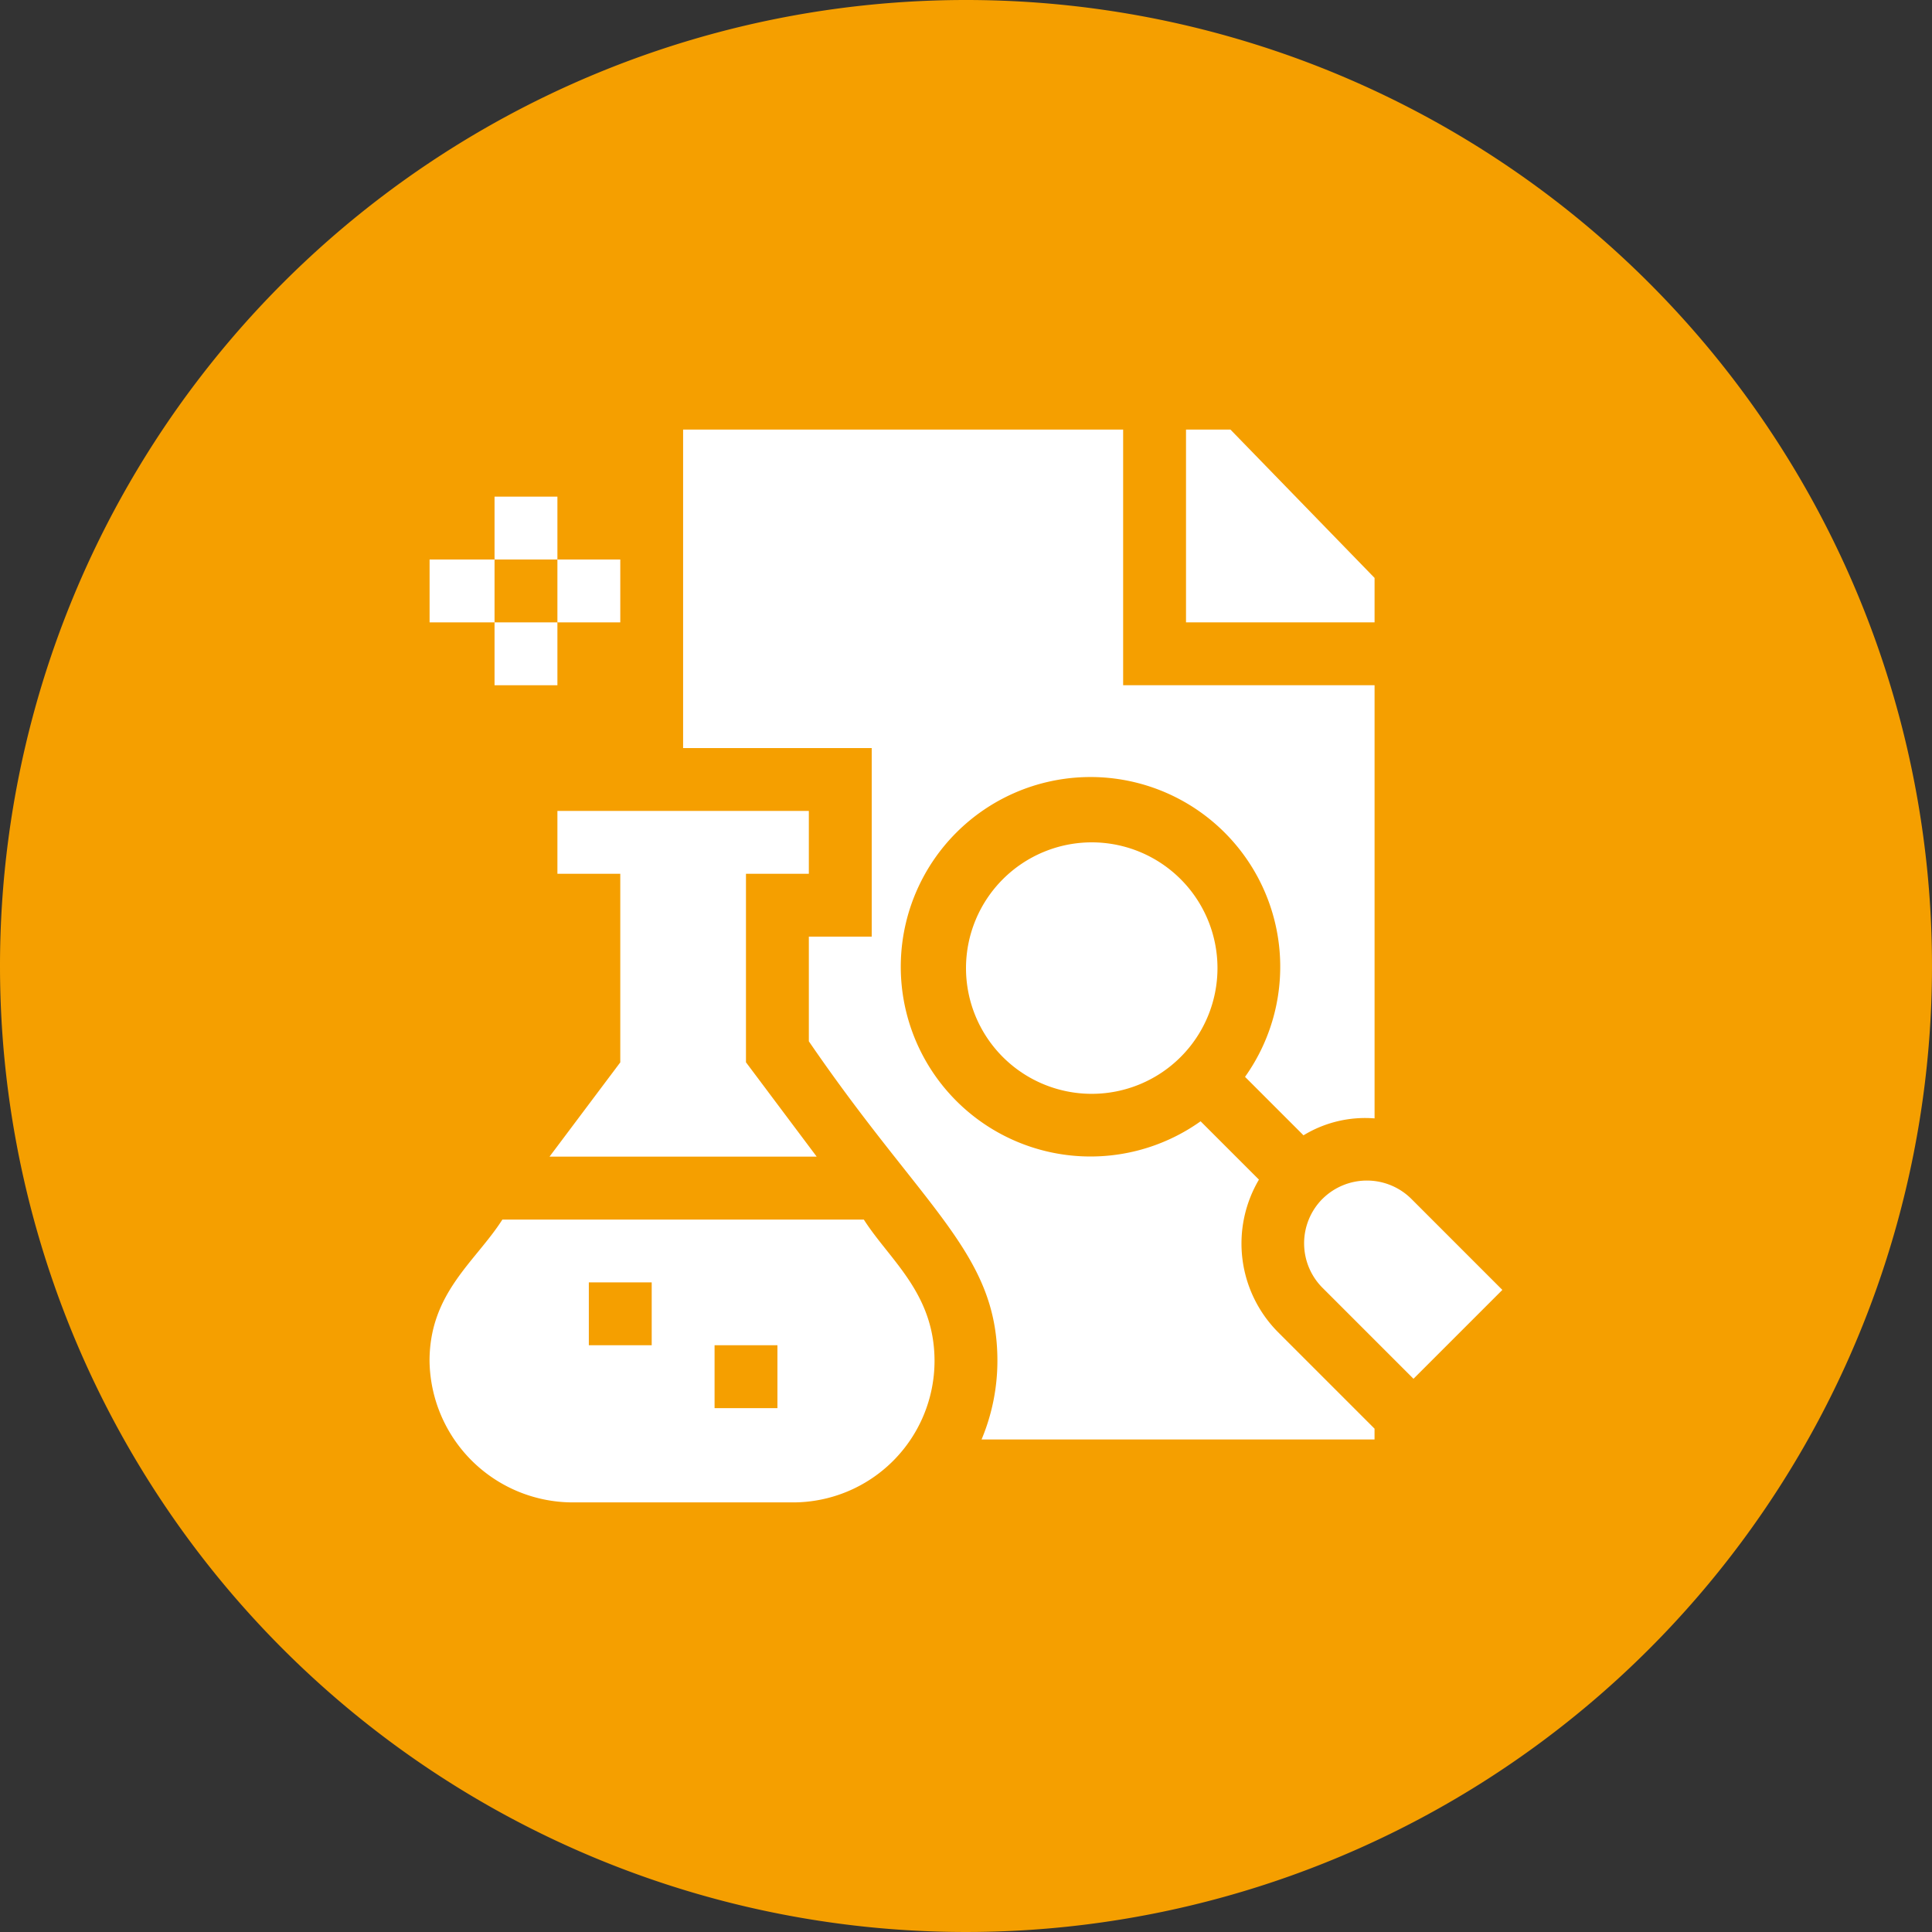
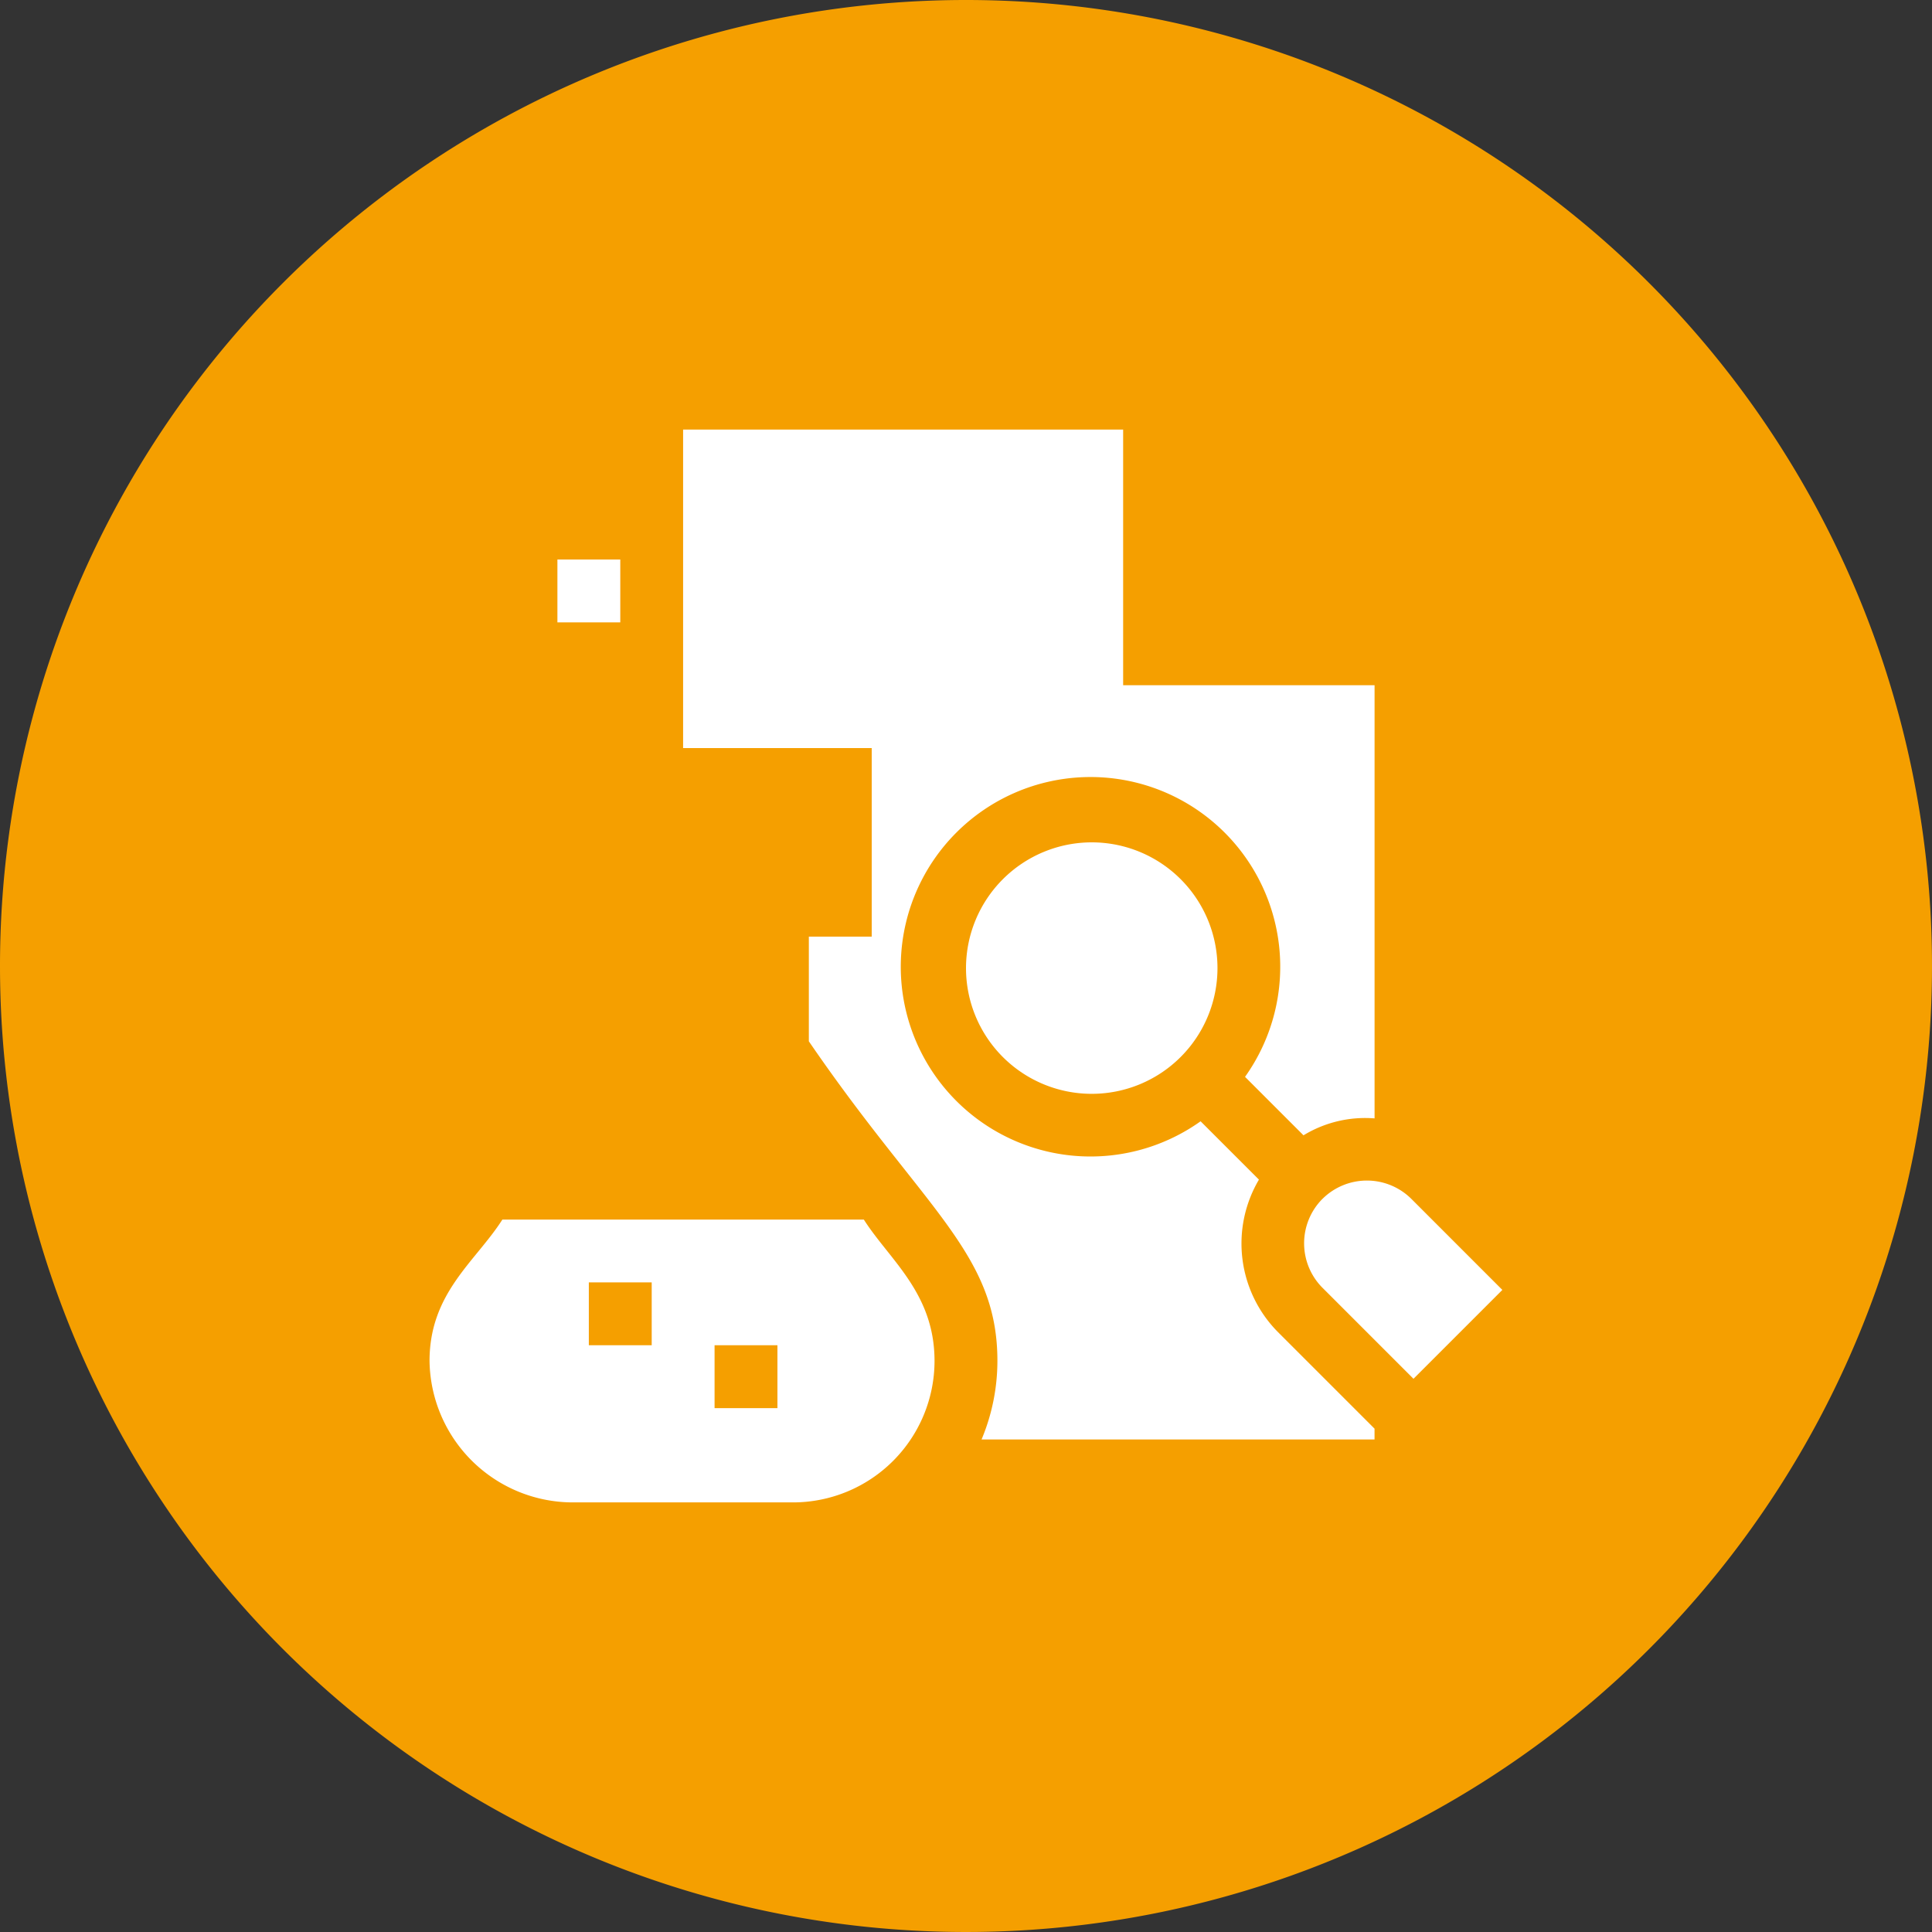
<svg xmlns="http://www.w3.org/2000/svg" id="Icons_for_Lottie-21" data-name="Icons for Lottie-21" width="122" height="122" viewBox="0 0 122 122">
  <rect x="0" y="0" width="122" height="122" fill="#333333" stroke="none" />
  <path id="Path_6610" data-name="Path 6610" d="M71,10A61,61,0,1,1,10,71,61,61,0,0,1,71,10Z" transform="translate(-10 -10)" fill="#f59f00" fill-rule="evenodd" />
  <g id="Group_3230" data-name="Group 3230" transform="translate(27.125 27.125)">
    <path id="Path_6611" data-name="Path 6611" d="M260,235.94a7.94,7.94,0,1,0,7.94-7.94A7.948,7.948,0,0,0,260,235.94Z" transform="translate(-226.125 -201.933)" fill="#fff" />
    <path id="Path_6612" data-name="Path 6612" d="M348.665,316.683a3.979,3.979,0,0,0,0,5.617l5.746,5.746,5.612-5.612-5.744-5.746a3.981,3.981,0,0,0-5.617,0Z" transform="translate(-292.279 -268.105)" fill="#fff" />
-     <rect id="Rectangle_843" data-name="Rectangle 843" width="3.97" height="3.97" transform="translate(4.104 4.236)" fill="#fff" />
-     <rect id="Rectangle_844" data-name="Rectangle 844" width="4.102" height="3.97" transform="translate(0.002 8.206)" fill="#fff" />
-     <rect id="Rectangle_845" data-name="Rectangle 845" width="3.97" height="3.97" transform="translate(4.104 12.176)" fill="#fff" />
    <rect id="Rectangle_846" data-name="Rectangle 846" width="3.97" height="3.97" transform="translate(8.074 8.206)" fill="#fff" />
-     <path id="Path_6613" data-name="Path 6613" d="M328.847,130.547l-9.1-9.367H316.94v12.173h11.907Z" transform="translate(-269.172 -121.178)" fill="#fff" />
    <path id="Path_6614" data-name="Path 6614" d="M225.962,165.739a7.479,7.479,0,0,1,4.492-1.071V137.313H214.577V121.17H186.79v20.113H198.7V153.19h-3.97V159.8c7.264,10.616,11.907,13.349,11.907,20.179a12.836,12.836,0,0,1-1,4.963h24.815v-.681l-6.1-6.1a7.94,7.94,0,0,1-1.2-9.626l-3.684-3.684a11.981,11.981,0,1,1,2.806-2.806l3.684,3.684Z" transform="translate(-170.779 -121.17)" fill="#fff" />
-     <path id="Path_6615" data-name="Path 6615" d="M152.22,241.7h16.87l-4.465-5.956V223.84h3.97v-3.97H152.718v3.97h3.97v11.907Z" transform="translate(-144.644 -195.787)" fill="#fff" />
    <path id="Path_6616" data-name="Path 6616" d="M130.235,343.481h13.893a8.941,8.941,0,0,0,8.93-8.93c0-4.29-2.835-6.371-4.465-8.93H125.769c-1.686,2.647-4.6,4.619-4.6,8.93A9.055,9.055,0,0,0,130.235,343.481Zm8.933-9.923h3.97v3.97h-3.97Zm-7.94-3.97h3.97v3.97h-3.97Z" transform="translate(-121.17 -275.734)" fill="#fff" />
  </g>
</svg>